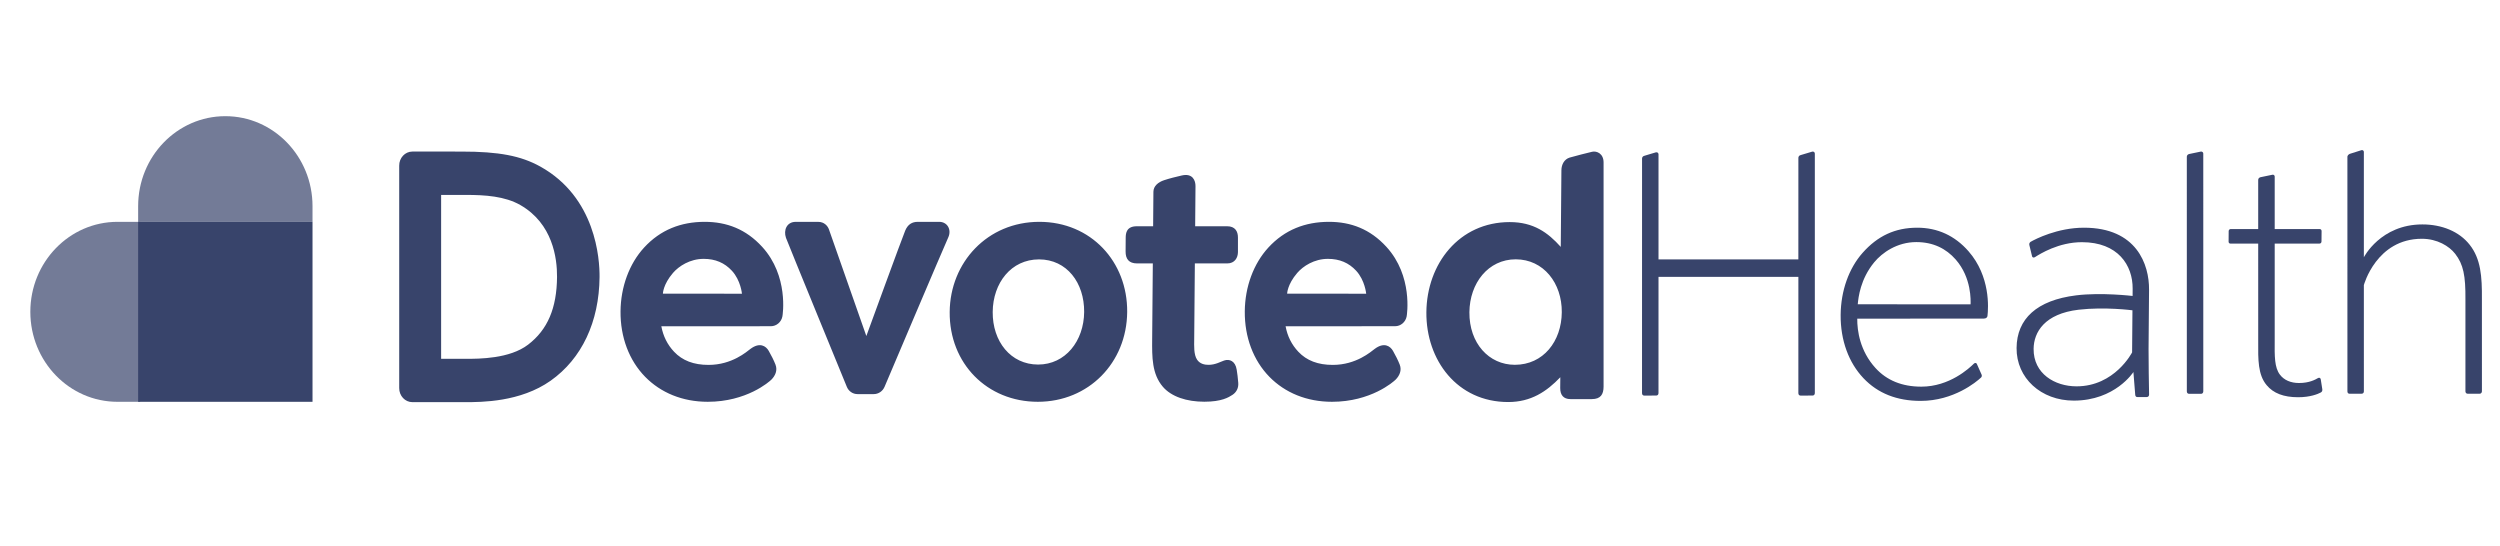
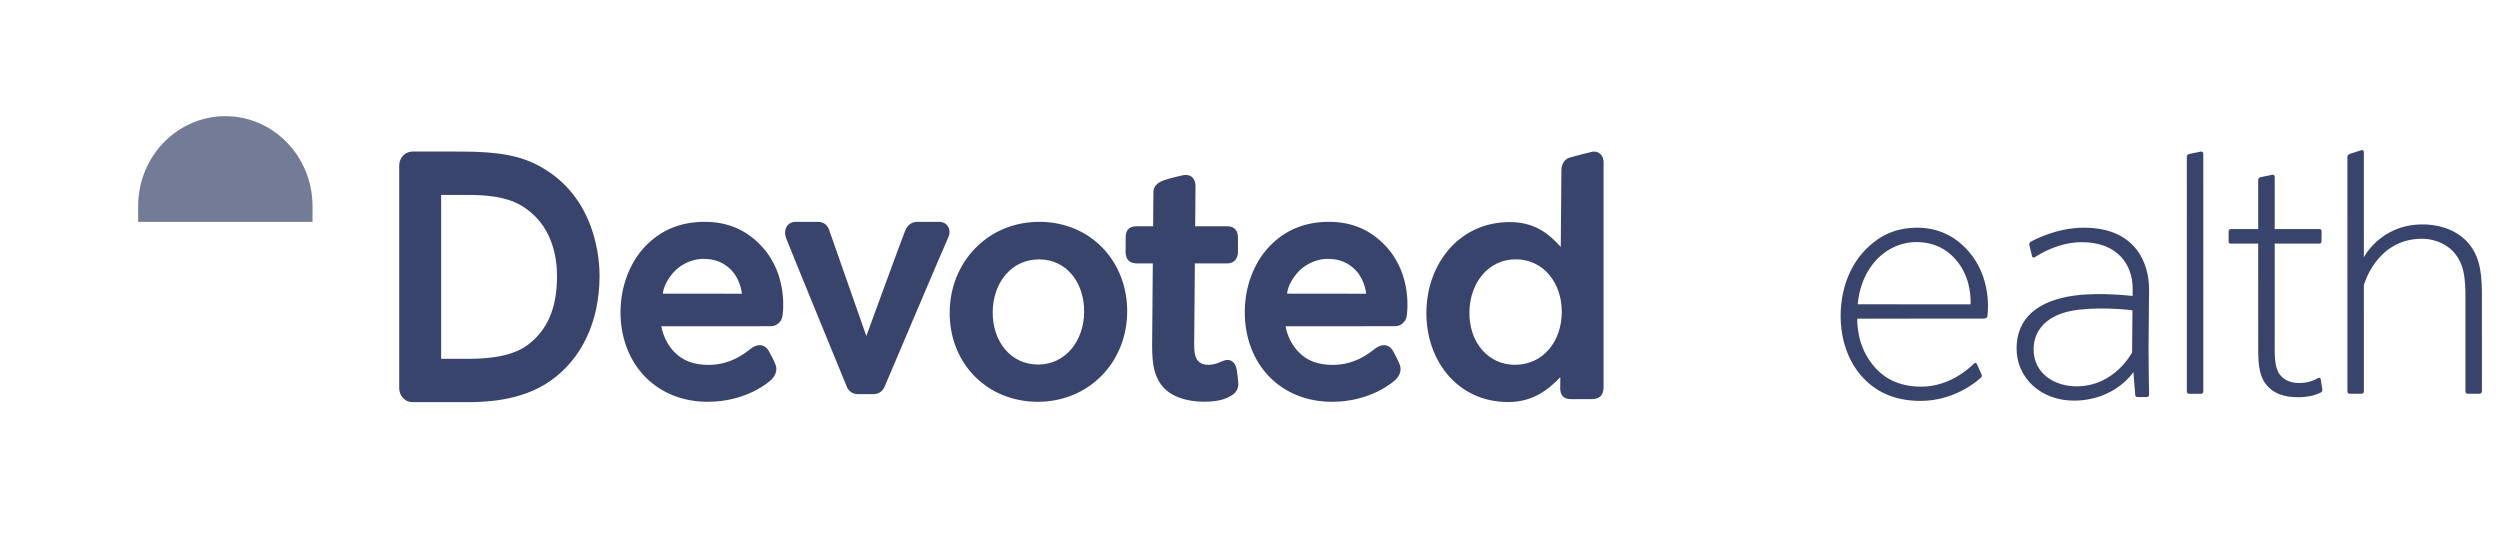
<svg xmlns="http://www.w3.org/2000/svg" width="151" height="33" viewBox="0 0 151 33" fill="none">
-   <path opacity="0.7" d="M1.832 18.834C1.832 21.835 4.189 24.269 7.098 24.269H8.464V13.399H7.098C4.189 13.399 1.832 15.832 1.832 18.834Z" fill="#38446B" />
-   <path d="M8.344 24.269H18.876V13.399H8.344V24.269Z" fill="#38446B" />
  <path opacity="0.7" d="M8.344 12.452C8.344 9.451 10.702 7.017 13.61 7.017C16.519 7.017 18.876 9.451 18.876 12.452V13.862L18.876 13.399H8.344V12.452Z" fill="#38446B" />
  <path d="M56.727 13.399C56.225 13.399 55.798 13.399 55.442 13.399C55.086 13.399 54.837 13.551 54.675 13.928C54.511 14.31 52.327 20.296 52.327 20.296C52.327 20.296 50.146 14.072 50.067 13.854C49.988 13.636 49.777 13.4 49.418 13.4C49.059 13.4 48.597 13.4 48.059 13.4C47.521 13.4 47.313 13.899 47.472 14.363C47.557 14.61 51.149 23.365 51.149 23.365C51.258 23.632 51.511 23.804 51.792 23.804H52.776C53.057 23.804 53.312 23.632 53.426 23.366C53.426 23.366 56.995 14.951 57.276 14.338C57.486 13.879 57.23 13.399 56.727 13.399ZM74.791 23.128C74.761 22.759 74.739 22.608 74.696 22.328C74.613 21.801 74.26 21.667 73.939 21.775C73.73 21.844 73.411 22.036 72.995 22.036C72.759 22.036 72.48 21.981 72.306 21.728C72.095 21.421 72.127 20.868 72.13 20.503L72.169 15.911C72.169 15.911 73.664 15.911 74.123 15.911C74.582 15.911 74.769 15.565 74.772 15.227C74.775 14.888 74.769 14.731 74.772 14.352C74.775 13.973 74.598 13.666 74.123 13.666C73.647 13.666 72.188 13.666 72.188 13.666C72.188 13.666 72.206 11.566 72.208 11.241C72.211 10.916 72.044 10.442 71.374 10.6C71.012 10.685 70.657 10.769 70.309 10.885C69.961 11 69.669 11.233 69.666 11.584C69.663 11.935 69.649 13.666 69.649 13.666C69.649 13.666 69.285 13.666 68.664 13.666C68.042 13.666 67.994 14.076 67.992 14.361C67.989 14.646 67.99 14.735 67.986 15.186C67.983 15.637 68.18 15.911 68.684 15.911C69.189 15.911 69.63 15.911 69.63 15.911L69.591 20.486C69.582 21.566 69.573 22.586 70.237 23.361C70.751 23.96 71.672 24.264 72.741 24.264C73.79 24.264 74.213 23.998 74.441 23.849C74.671 23.699 74.816 23.445 74.791 23.128ZM40.648 16.485C41.002 16.074 41.675 15.635 42.5 15.635H42.5C43.209 15.635 43.764 15.874 44.208 16.355C44.741 16.932 44.814 17.74 44.814 17.74L40.039 17.738C40.039 17.738 40.043 17.189 40.648 16.485ZM46.035 14.909C45.056 13.839 43.893 13.4 42.565 13.399C41.13 13.399 39.888 13.881 38.904 14.953C38.009 15.927 37.493 17.326 37.48 18.805C37.467 20.364 37.996 21.769 38.97 22.762C39.911 23.721 41.221 24.268 42.748 24.268C45.089 24.268 46.458 23.067 46.599 22.923C46.818 22.698 46.977 22.377 46.84 22.024C46.734 21.751 46.586 21.467 46.433 21.196C46.263 20.895 45.888 20.656 45.332 21.07C45.106 21.238 44.214 22.04 42.796 22.04H42.796C41.899 22.04 41.218 21.78 40.713 21.244C40.311 20.818 40.055 20.303 39.945 19.708L46.56 19.704C46.899 19.703 47.192 19.455 47.257 19.111C47.276 19.015 47.644 16.667 46.035 14.909ZM65.483 18.843C65.468 20.599 64.348 22.019 62.703 22.019C61.042 22.019 59.944 20.619 59.959 18.843C59.974 17.087 61.076 15.667 62.757 15.667C64.44 15.667 65.498 17.087 65.483 18.843ZM68.082 18.843C68.108 15.805 65.892 13.399 62.776 13.399C59.642 13.399 57.386 15.845 57.361 18.843C57.334 21.96 59.627 24.268 62.684 24.268C65.743 24.268 68.056 21.921 68.082 18.843ZM94.332 18.858C94.318 20.614 93.217 22.034 91.496 22.034C89.93 22.034 88.736 20.732 88.752 18.858C88.767 17.103 89.888 15.663 91.55 15.663C93.232 15.663 94.347 17.103 94.332 18.858ZM96.856 23.357C96.859 22.957 96.851 10.369 96.856 9.82C96.861 9.272 96.438 9.101 96.162 9.167C95.971 9.213 95.049 9.441 94.8 9.52C94.482 9.622 94.312 9.934 94.309 10.284C94.308 10.461 94.27 14.913 94.27 14.913C93.495 14.046 92.621 13.414 91.188 13.414C88.128 13.414 86.178 15.94 86.153 18.858C86.129 21.758 88.019 24.283 91.096 24.283C92.471 24.283 93.414 23.652 94.243 22.785C94.243 22.785 94.241 23.015 94.237 23.434C94.234 23.853 94.43 24.106 94.855 24.106C95.278 24.106 95.754 24.106 96.145 24.106C96.685 24.106 96.852 23.815 96.856 23.357ZM78.353 16.485C78.706 16.074 79.38 15.635 80.204 15.635H80.204C80.913 15.635 81.469 15.874 81.913 16.354C82.445 16.931 82.518 17.74 82.518 17.74L77.743 17.738C77.743 17.738 77.748 17.189 78.353 16.485ZM83.739 14.909C82.76 13.839 81.597 13.399 80.27 13.399C78.835 13.399 77.593 13.881 76.608 14.953C75.713 15.927 75.197 17.326 75.185 18.804C75.171 20.363 75.701 21.769 76.674 22.762C77.615 23.721 78.926 24.268 80.452 24.268C82.793 24.268 84.162 23.067 84.303 22.923C84.523 22.698 84.681 22.377 84.544 22.024C84.438 21.751 84.29 21.467 84.138 21.196C83.967 20.895 83.592 20.656 83.037 21.07C82.81 21.238 81.918 22.04 80.501 22.04C80.501 22.04 80.5 22.04 80.5 22.04C79.604 22.04 78.922 21.78 78.418 21.244C78.016 20.818 77.759 20.303 77.65 19.708L84.265 19.703C84.603 19.703 84.896 19.454 84.962 19.111C84.98 19.015 85.349 16.667 83.739 14.909ZM31.896 20.818C30.783 21.671 28.939 21.673 28.147 21.673H26.644V11.774L28.146 11.773C29.297 11.773 30.491 11.848 31.431 12.386C33.38 13.504 33.655 15.587 33.645 16.73C33.629 18.618 33.074 19.917 31.896 20.818ZM32.634 10.06C31.462 9.409 30.131 9.155 27.881 9.155L26.857 9.154H24.909C24.465 9.154 24.108 9.536 24.112 10.007V23.437C24.108 23.908 24.465 24.29 24.909 24.29H28.082C29.082 24.29 31.424 24.29 33.259 22.995C35.14 21.666 36.19 19.441 36.213 16.73C36.222 15.636 35.991 11.924 32.634 10.06ZM132.928 9.156C132.863 9.168 132.306 9.285 132.222 9.303C132.117 9.326 132.085 9.414 132.084 9.47C132.084 9.517 132.085 23.638 132.085 23.638C132.084 23.735 132.144 23.786 132.22 23.786C132.262 23.786 132.906 23.786 132.948 23.786C133.02 23.786 133.078 23.728 133.079 23.64C133.079 23.64 133.078 9.318 133.078 9.277C133.078 9.206 133.015 9.14 132.928 9.156ZM122.83 21.072C122.817 22.573 124.115 23.335 125.422 23.335C127.734 23.335 128.779 21.284 128.779 21.284L128.8 18.742C128.8 18.742 127.134 18.522 125.549 18.707C123.502 18.947 122.839 20.055 122.83 21.072ZM122.657 14.602C122.931 14.445 124.268 13.753 125.873 13.753C129.054 13.753 129.816 15.977 129.803 17.498C129.803 17.498 129.779 20.359 129.773 21.078C129.768 21.706 129.797 23.402 129.805 23.832C129.806 23.894 129.771 23.981 129.666 23.981C129.61 23.981 129.186 23.981 129.093 23.981C128.987 23.981 128.973 23.887 128.968 23.85C128.965 23.813 128.858 22.47 128.858 22.47C128.858 22.47 127.759 24.197 125.255 24.197C123.279 24.197 121.786 22.834 121.801 21.019C121.816 19.255 123.026 18.134 125.396 17.84C126.924 17.65 128.809 17.876 128.809 17.876L128.812 17.439C128.824 16.019 127.921 14.628 125.749 14.628C124.339 14.628 123.22 15.335 122.907 15.533C122.829 15.582 122.754 15.546 122.738 15.485C122.724 15.433 122.591 14.886 122.571 14.795C122.552 14.705 122.6 14.635 122.657 14.602ZM115.746 14.622C116.768 14.622 117.548 15.018 118.123 15.673C119.097 16.782 119.028 18.187 119.023 18.381L112.208 18.379C112.247 17.953 112.369 16.859 113.197 15.849C113.685 15.254 114.592 14.622 115.746 14.622ZM118.899 15.177C118.07 14.23 117.023 13.753 115.803 13.753C114.471 13.753 113.411 14.243 112.495 15.279C111.671 16.212 111.188 17.558 111.175 19.02C111.162 20.572 111.673 21.913 112.549 22.839C113.425 23.764 114.579 24.214 116.008 24.214C117.995 24.214 119.369 23.074 119.654 22.804C119.69 22.77 119.721 22.705 119.689 22.628C119.661 22.563 119.424 22.031 119.399 21.976C119.373 21.921 119.294 21.895 119.225 21.963C118.937 22.247 117.748 23.354 116.048 23.354C114.875 23.354 113.953 22.97 113.278 22.227C112.337 21.191 112.173 19.978 112.178 19.248C112.178 19.248 119.688 19.242 119.828 19.242C119.968 19.242 120.033 19.161 120.043 19.085C120.101 18.592 120.224 16.692 118.899 15.177Z" fill="#38446B" />
  <path d="M140.002 22.838C139.839 22.933 139.479 23.134 138.858 23.134C138.361 23.134 137.953 22.956 137.708 22.631C137.377 22.195 137.383 21.535 137.392 20.536V14.712C137.392 14.712 140.067 14.712 140.103 14.712C140.16 14.712 140.218 14.662 140.218 14.588C140.219 14.514 140.223 13.991 140.224 13.951C140.224 13.898 140.186 13.834 140.106 13.834C140.026 13.834 137.392 13.834 137.392 13.834C137.392 13.834 137.391 10.708 137.392 10.669C137.392 10.612 137.35 10.536 137.254 10.554C137.174 10.569 136.566 10.694 136.528 10.705C136.448 10.728 136.396 10.783 136.395 10.873C136.395 10.924 136.395 13.834 136.395 13.834C136.395 13.834 134.814 13.834 134.74 13.834C134.666 13.834 134.613 13.89 134.612 13.955C134.612 13.996 134.608 14.526 134.607 14.6C134.607 14.673 134.662 14.713 134.716 14.713H136.395L136.396 20.604C136.387 21.735 136.379 22.629 136.901 23.259C137.309 23.753 137.933 23.993 138.807 23.993C139.539 23.993 140.002 23.8 140.178 23.705C140.25 23.667 140.279 23.593 140.268 23.513C140.26 23.449 140.188 22.995 140.173 22.91C140.158 22.826 140.084 22.789 140.002 22.838ZM142.777 17.22C142.777 17.22 142.778 23.571 142.778 23.638C142.777 23.712 142.739 23.782 142.634 23.782C142.539 23.782 142 23.781 141.905 23.781C141.811 23.781 141.784 23.698 141.784 23.639C141.785 23.579 141.783 9.508 141.783 9.464C141.784 9.41 141.844 9.32 141.936 9.29C142.028 9.261 142.555 9.093 142.633 9.07C142.71 9.048 142.777 9.104 142.777 9.178C142.776 9.225 142.777 15.541 142.777 15.541C142.777 15.541 143.781 13.555 146.312 13.555C147.484 13.555 148.534 13.976 149.17 14.785C149.839 15.635 149.919 16.689 149.907 18.074C149.907 18.074 149.908 23.573 149.908 23.634C149.907 23.695 149.869 23.782 149.77 23.782C149.67 23.782 149.147 23.782 149.047 23.782C148.96 23.782 148.911 23.709 148.912 23.636C148.912 23.583 148.912 18.093 148.912 18.093C148.924 16.651 148.79 15.967 148.289 15.325C147.934 14.87 147.214 14.422 146.279 14.422C143.529 14.422 142.777 17.22 142.777 17.22Z" fill="#38446B" />
-   <path d="M109.616 9.277C109.616 9.205 109.553 9.14 109.466 9.156C109.402 9.169 108.842 9.35 108.758 9.368C108.652 9.391 108.623 9.479 108.622 9.536C108.622 9.583 108.621 15.666 108.621 15.666H100.174C100.174 15.666 100.174 9.339 100.174 9.32C100.174 9.248 100.111 9.182 100.024 9.199C99.959 9.211 99.399 9.392 99.316 9.411C99.21 9.434 99.18 9.522 99.18 9.578C99.18 9.626 99.178 23.746 99.178 23.746C99.178 23.844 99.239 23.895 99.314 23.894C99.357 23.894 100.001 23.891 100.043 23.891C100.115 23.89 100.173 23.832 100.173 23.744L100.174 16.723H108.622L108.621 23.746C108.621 23.844 108.681 23.895 108.757 23.894C108.799 23.894 109.443 23.891 109.486 23.891C109.558 23.89 109.615 23.832 109.616 23.744C109.616 23.744 109.616 9.287 109.616 9.277Z" fill="#38446B" />
</svg>